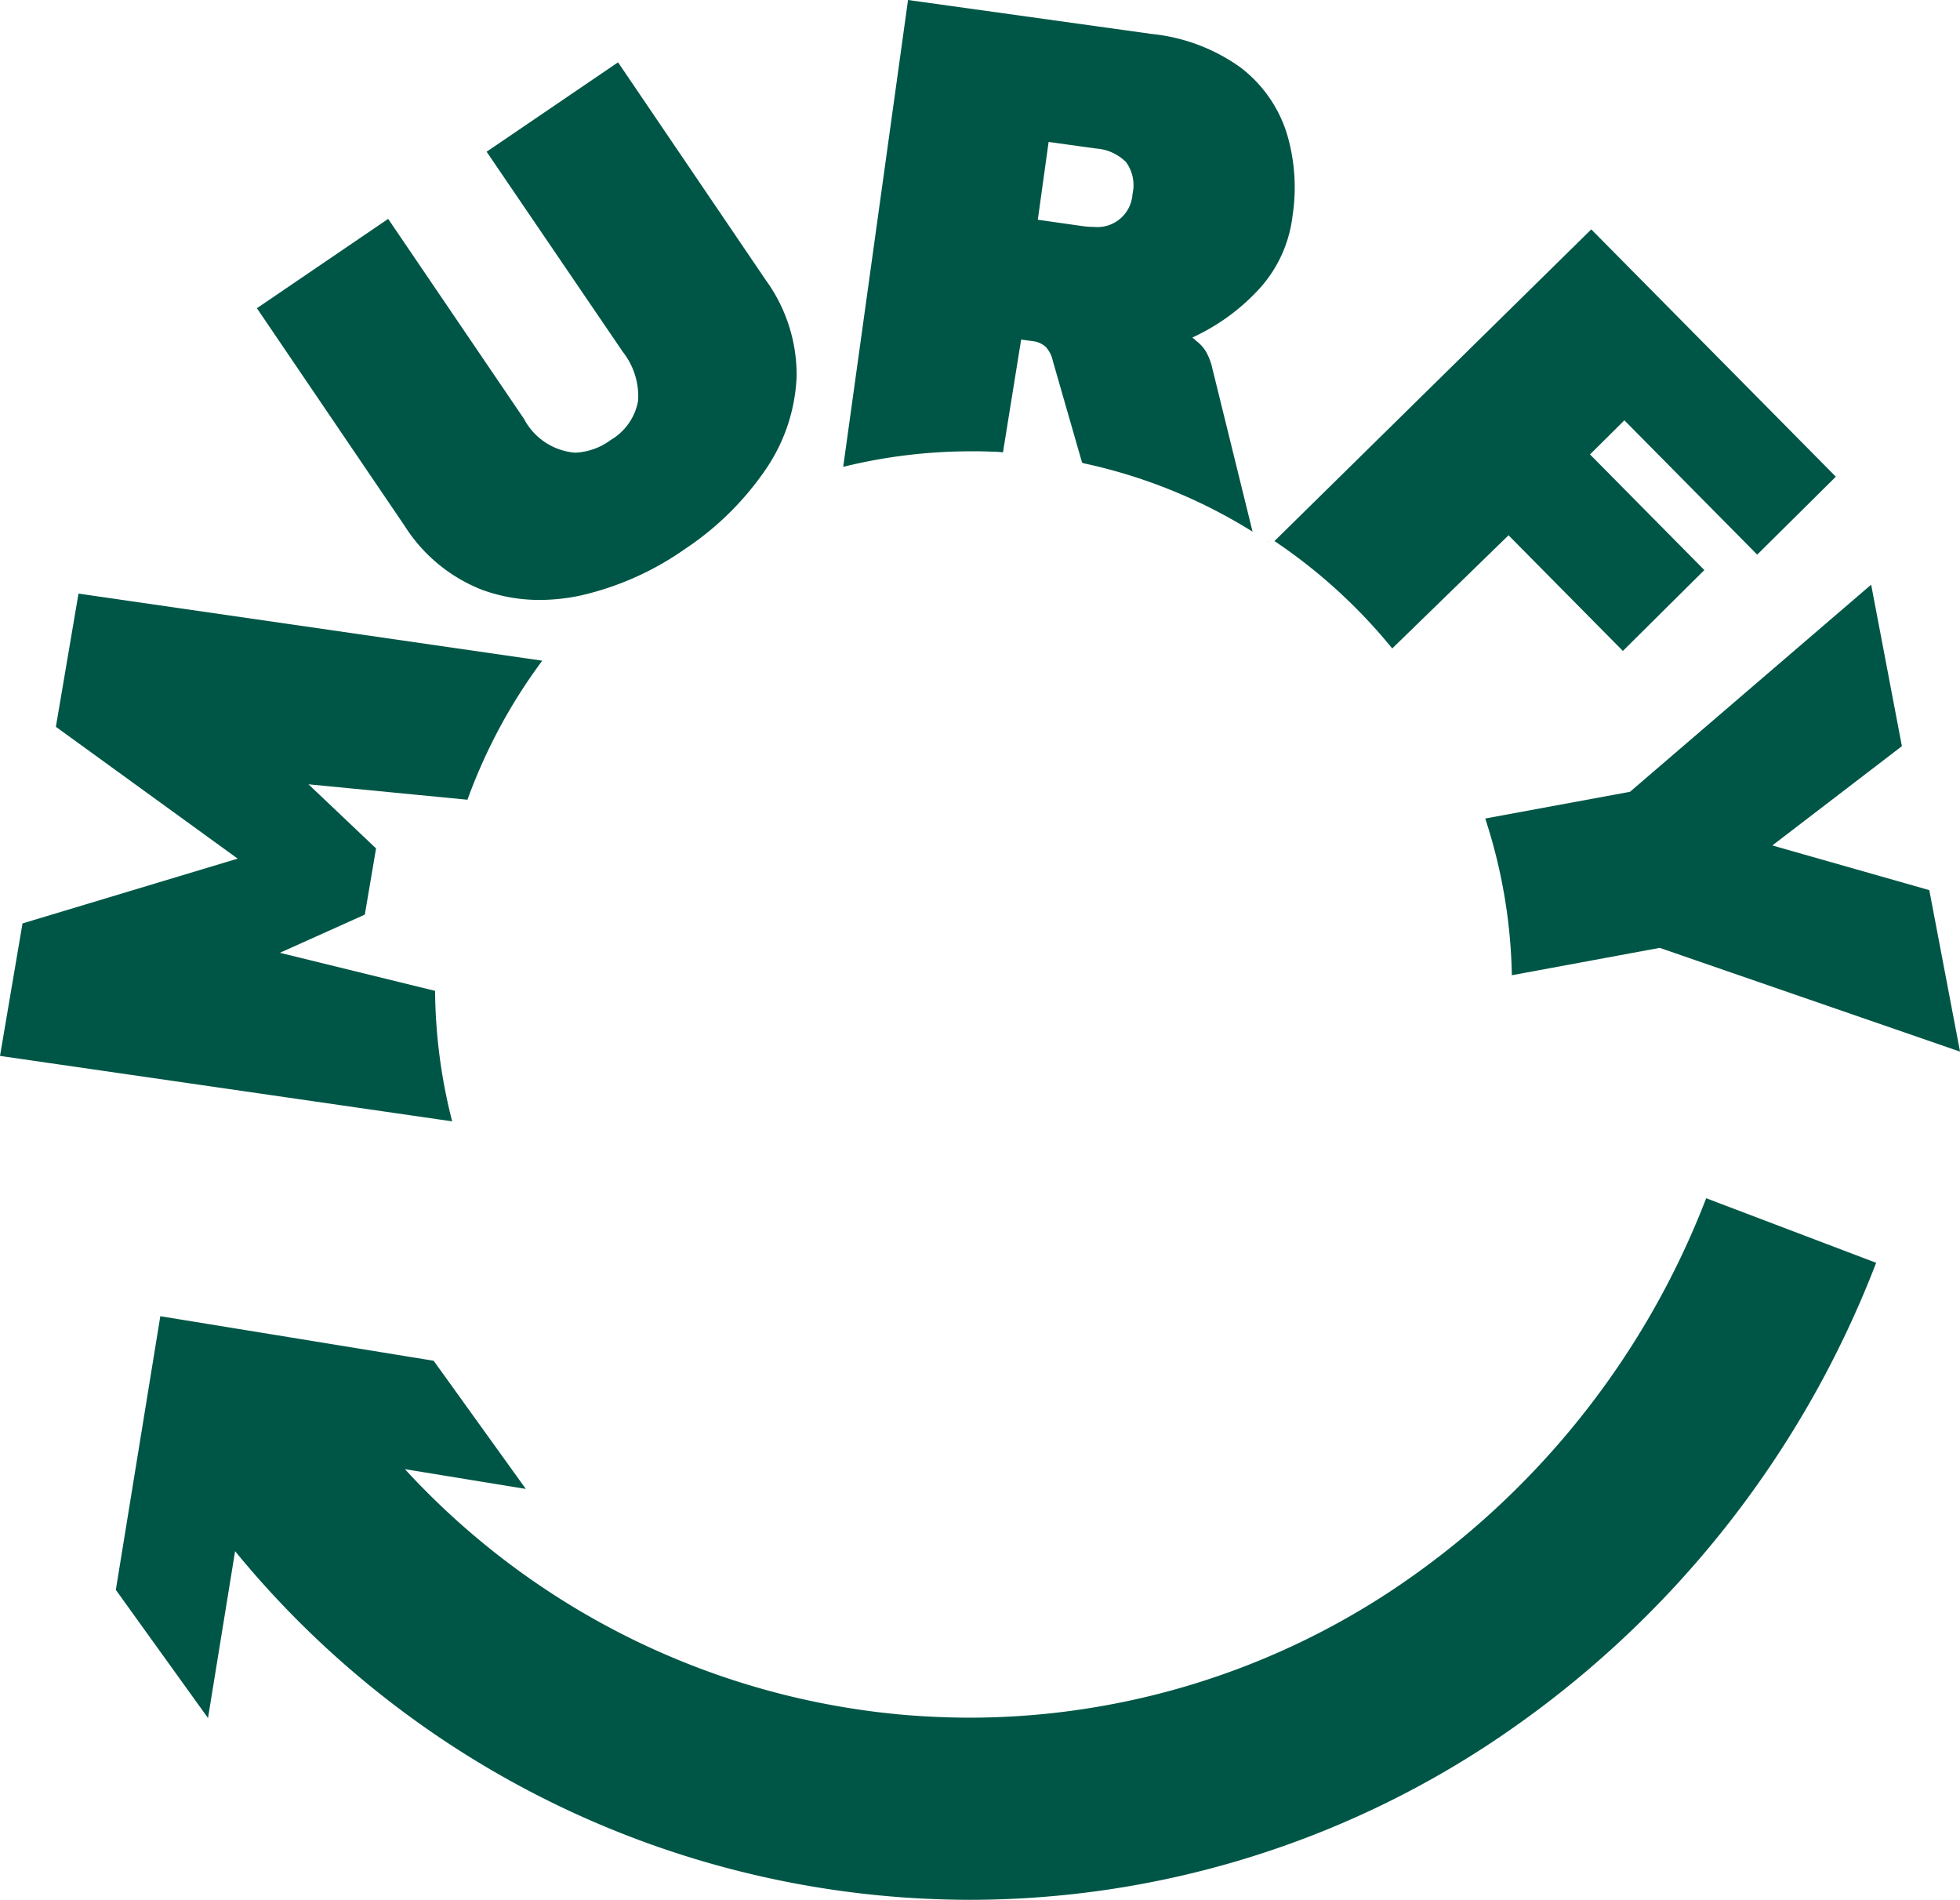
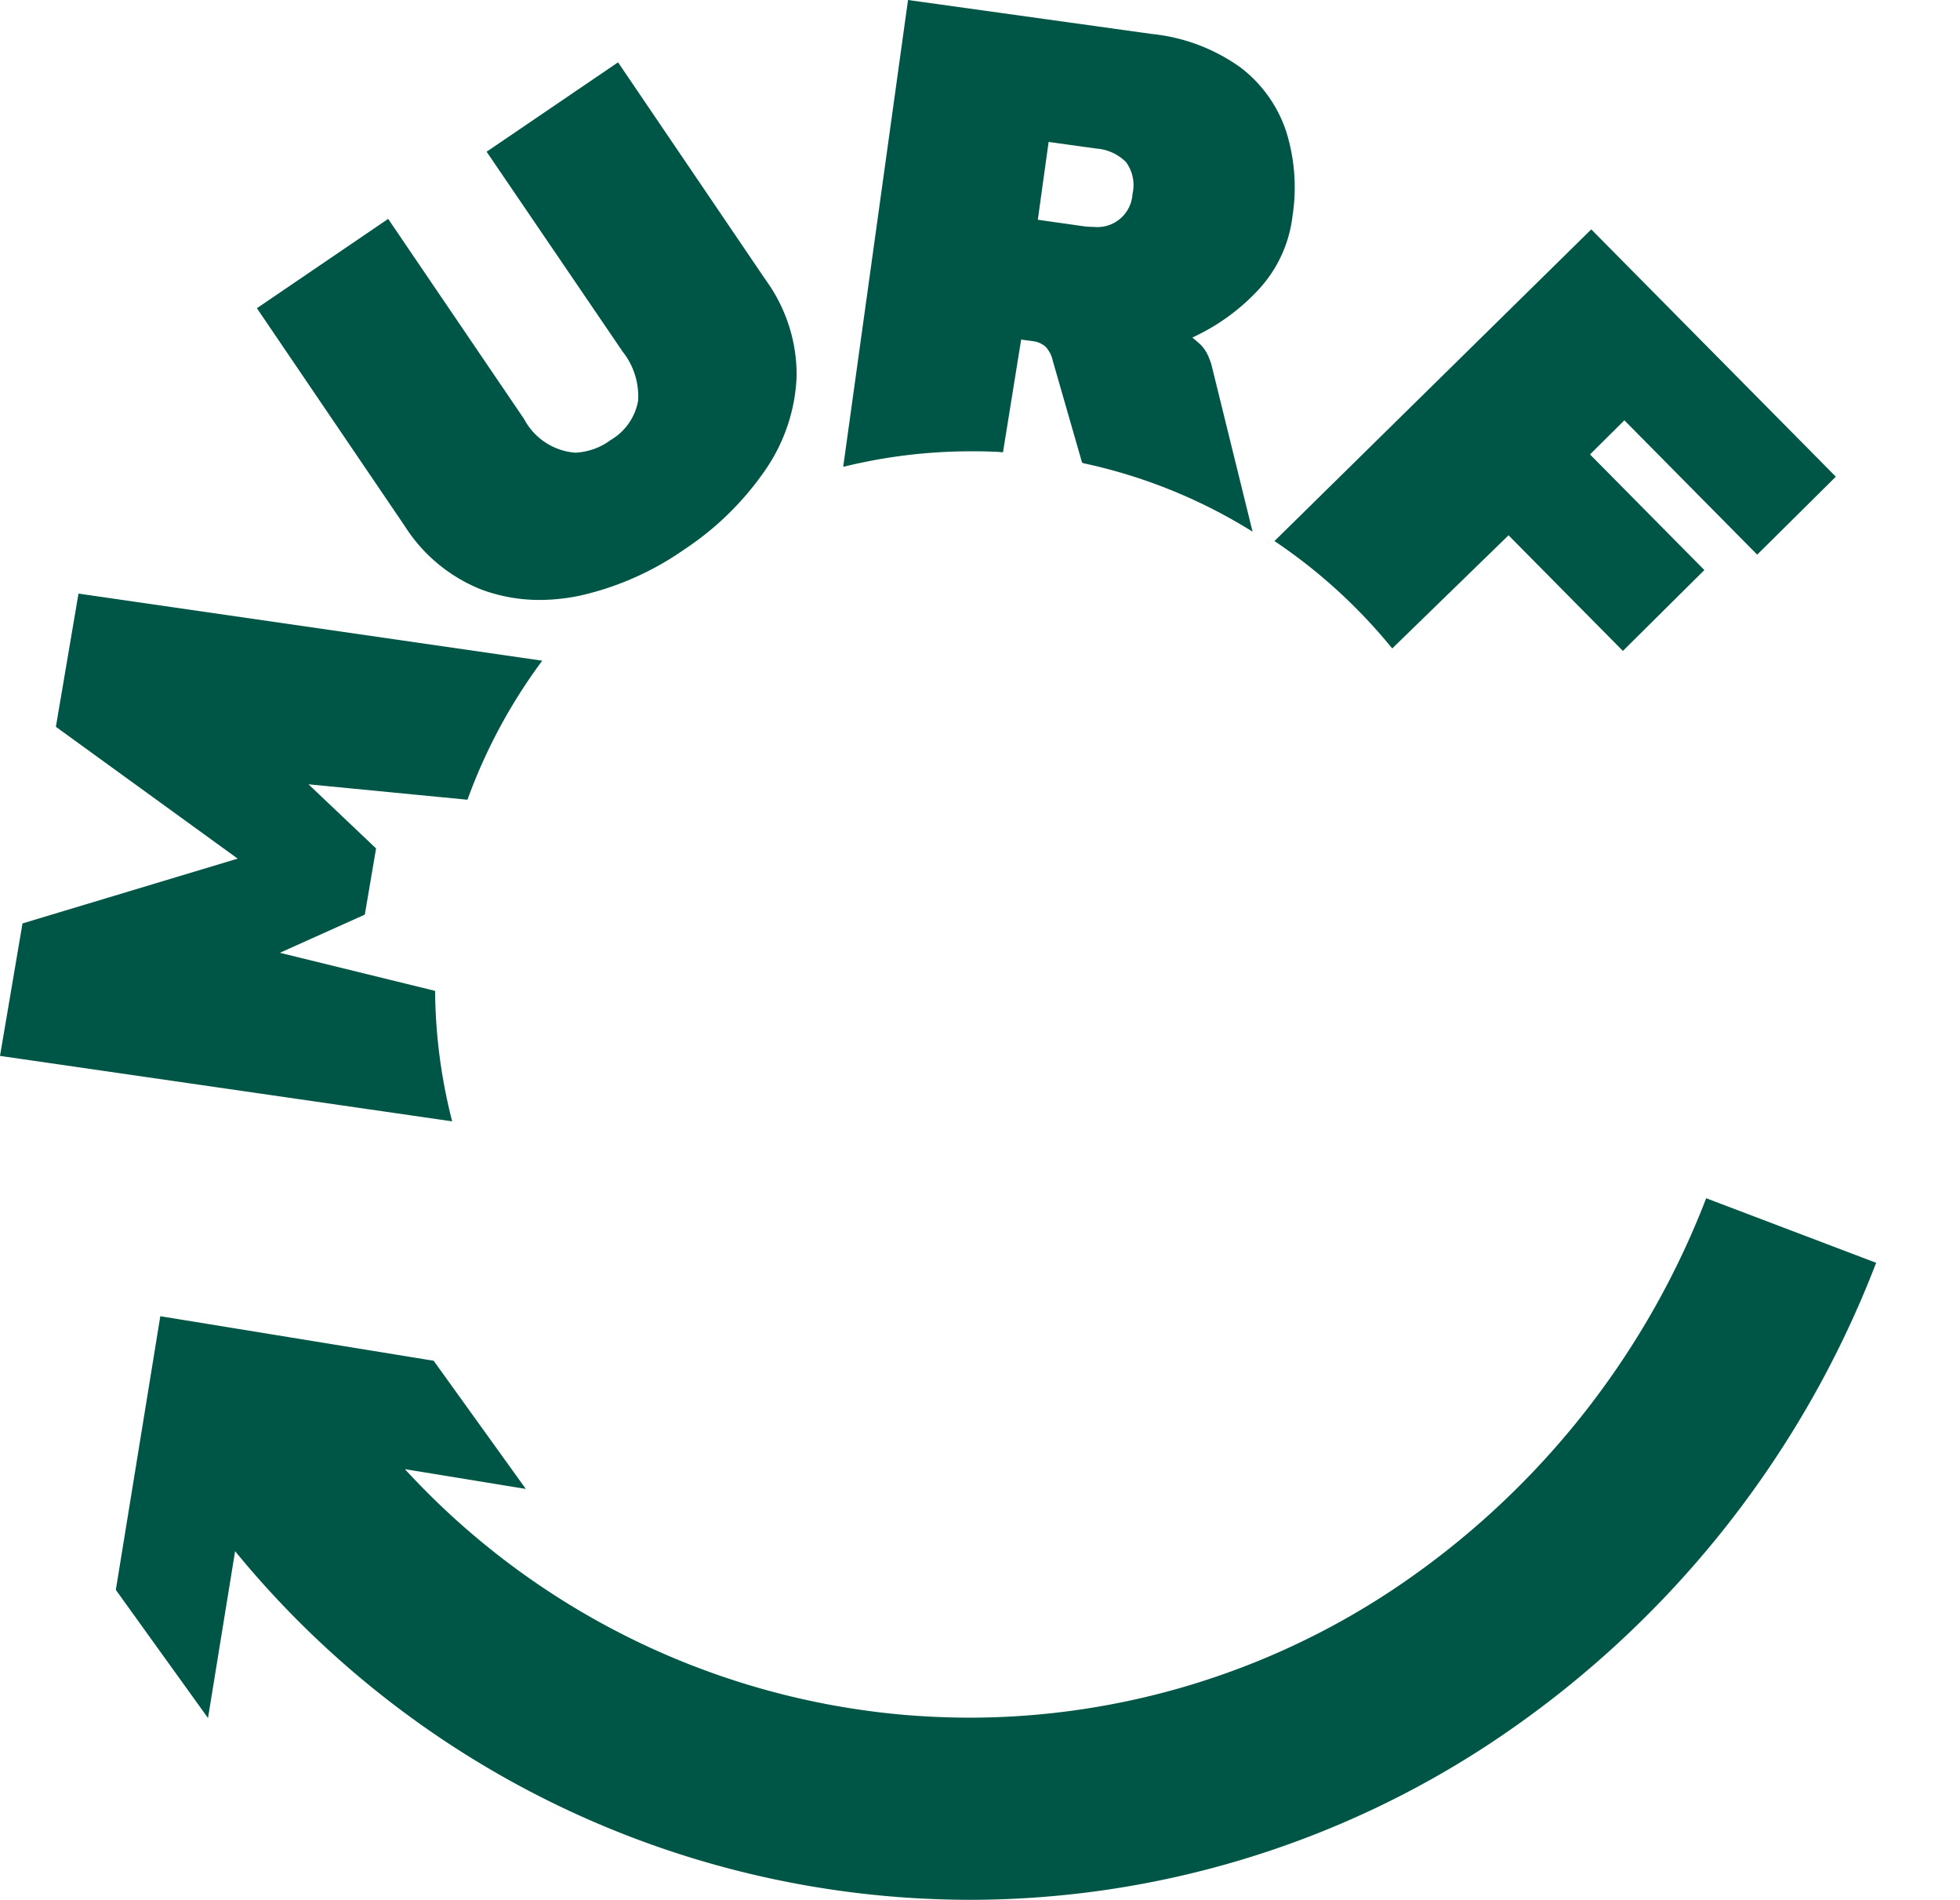
<svg xmlns="http://www.w3.org/2000/svg" width="73.066" height="70.809" viewBox="0 0 73.066 70.809">
  <g transform="translate(0 -0.31)">
    <path d="M78.737,33.956l-.019-.012.007.024Z" transform="translate(-31.482 -13.451)" fill="#005646" />
    <path d="M16.219,51.983l-5.786-1.419L13.6,49.141l.419-2.467L11.5,44.284l5.926.575a20.241,20.241,0,0,1,2.788-5.182l-17.288-2.5-.843,4.964,6.777,4.913L.839,49.469,0,54.407l16.856,2.439A20.182,20.182,0,0,1,16.219,51.983Z" transform="translate(0 -14.742)" fill="#005646" />
    <path d="M58,17.146c.108,0,.215.012.321.021l.019,0,.677-4.2.41.056a.865.865,0,0,1,.508.218,1.12,1.12,0,0,1,.265.528l1.087,3.78.049.026a19.668,19.668,0,0,1,6.308,2.551L66.11,13.9a2.456,2.456,0,0,0-.183-.45,1.392,1.392,0,0,0-.34-.4L65.4,12.89l.223-.108a7.73,7.73,0,0,0,2.293-1.731,4.87,4.87,0,0,0,1.216-2.683A6.978,6.978,0,0,0,68.9,5.218a4.967,4.967,0,0,0-1.7-2.39,6.866,6.866,0,0,0-3.312-1.252L54.8.31l-2.417,17.4a19.864,19.864,0,0,1,4.765-.579C57.431,17.128,57.715,17.135,58,17.146ZM60.041,5.6l1.769.246a1.747,1.747,0,0,1,1.117.506,1.459,1.459,0,0,1,.241,1.189,1.31,1.31,0,0,1-1.441,1.226,3.062,3.062,0,0,1-.424-.03L59.638,8.5Z" transform="translate(-20.95)" fill="#005646" />
    <path d="M83.564,30.177,87.9,25.959l4.263,4.31L95.2,27.255l-4.263-4.31,1.281-1.271,4.952,5.006,2.931-2.905-9.117-9.218L79.174,26.174A20.066,20.066,0,0,1,83.564,30.177Z" transform="translate(-31.664 -5.698)" fill="#005646" />
-     <path d="M92.267,45.339a19.87,19.87,0,0,1,.993,5.841l5.512-1.02,11.195,3.867-1.146-6.019-5.851-1.665,4.83-3.7-1.146-6.02-8.99,7.72Z" transform="translate(-36.9 -14.522)" fill="#005646" />
    <path d="M24.379,23.852a6.257,6.257,0,0,0,2.125.368,7.385,7.385,0,0,0,1.527-.167A11,11,0,0,0,31.9,22.332a11.039,11.039,0,0,0,3.022-2.971,6.589,6.589,0,0,0,1.157-3.475,6.006,6.006,0,0,0-1.15-3.588L29.422,4.182l-4.9,3.332L29.6,14.974a2.672,2.672,0,0,1,.569,1.829,2.134,2.134,0,0,1-1.026,1.459,2.387,2.387,0,0,1-1.324.469,2.367,2.367,0,0,1-1.9-1.255l-5.067-7.459-4.893,3.33,5.51,8.116A5.994,5.994,0,0,0,24.379,23.852Z" transform="translate(-6.382 -1.549)" fill="#005646" />
    <path d="M54.784,89.334a28.552,28.552,0,0,1-15.73,4.76c-.8,0-1.614-.035-2.417-.1a28.638,28.638,0,0,1-18.665-9.162l4.507.736-3.436-4.777-10.19-1.66-1.658,10.2,3.436,4.777,1.01-6.219a35.441,35.441,0,0,0,24.43,12.867c.171.014.342.028.513.04.827.056,1.663.087,2.485.087A35.266,35.266,0,0,0,58.5,95.006,37.68,37.68,0,0,0,72.817,77.14l-6.336-2.406A30.838,30.838,0,0,1,54.784,89.334Z" transform="translate(-2.877 -29.764)" fill="#005646" />
  </g>
</svg>